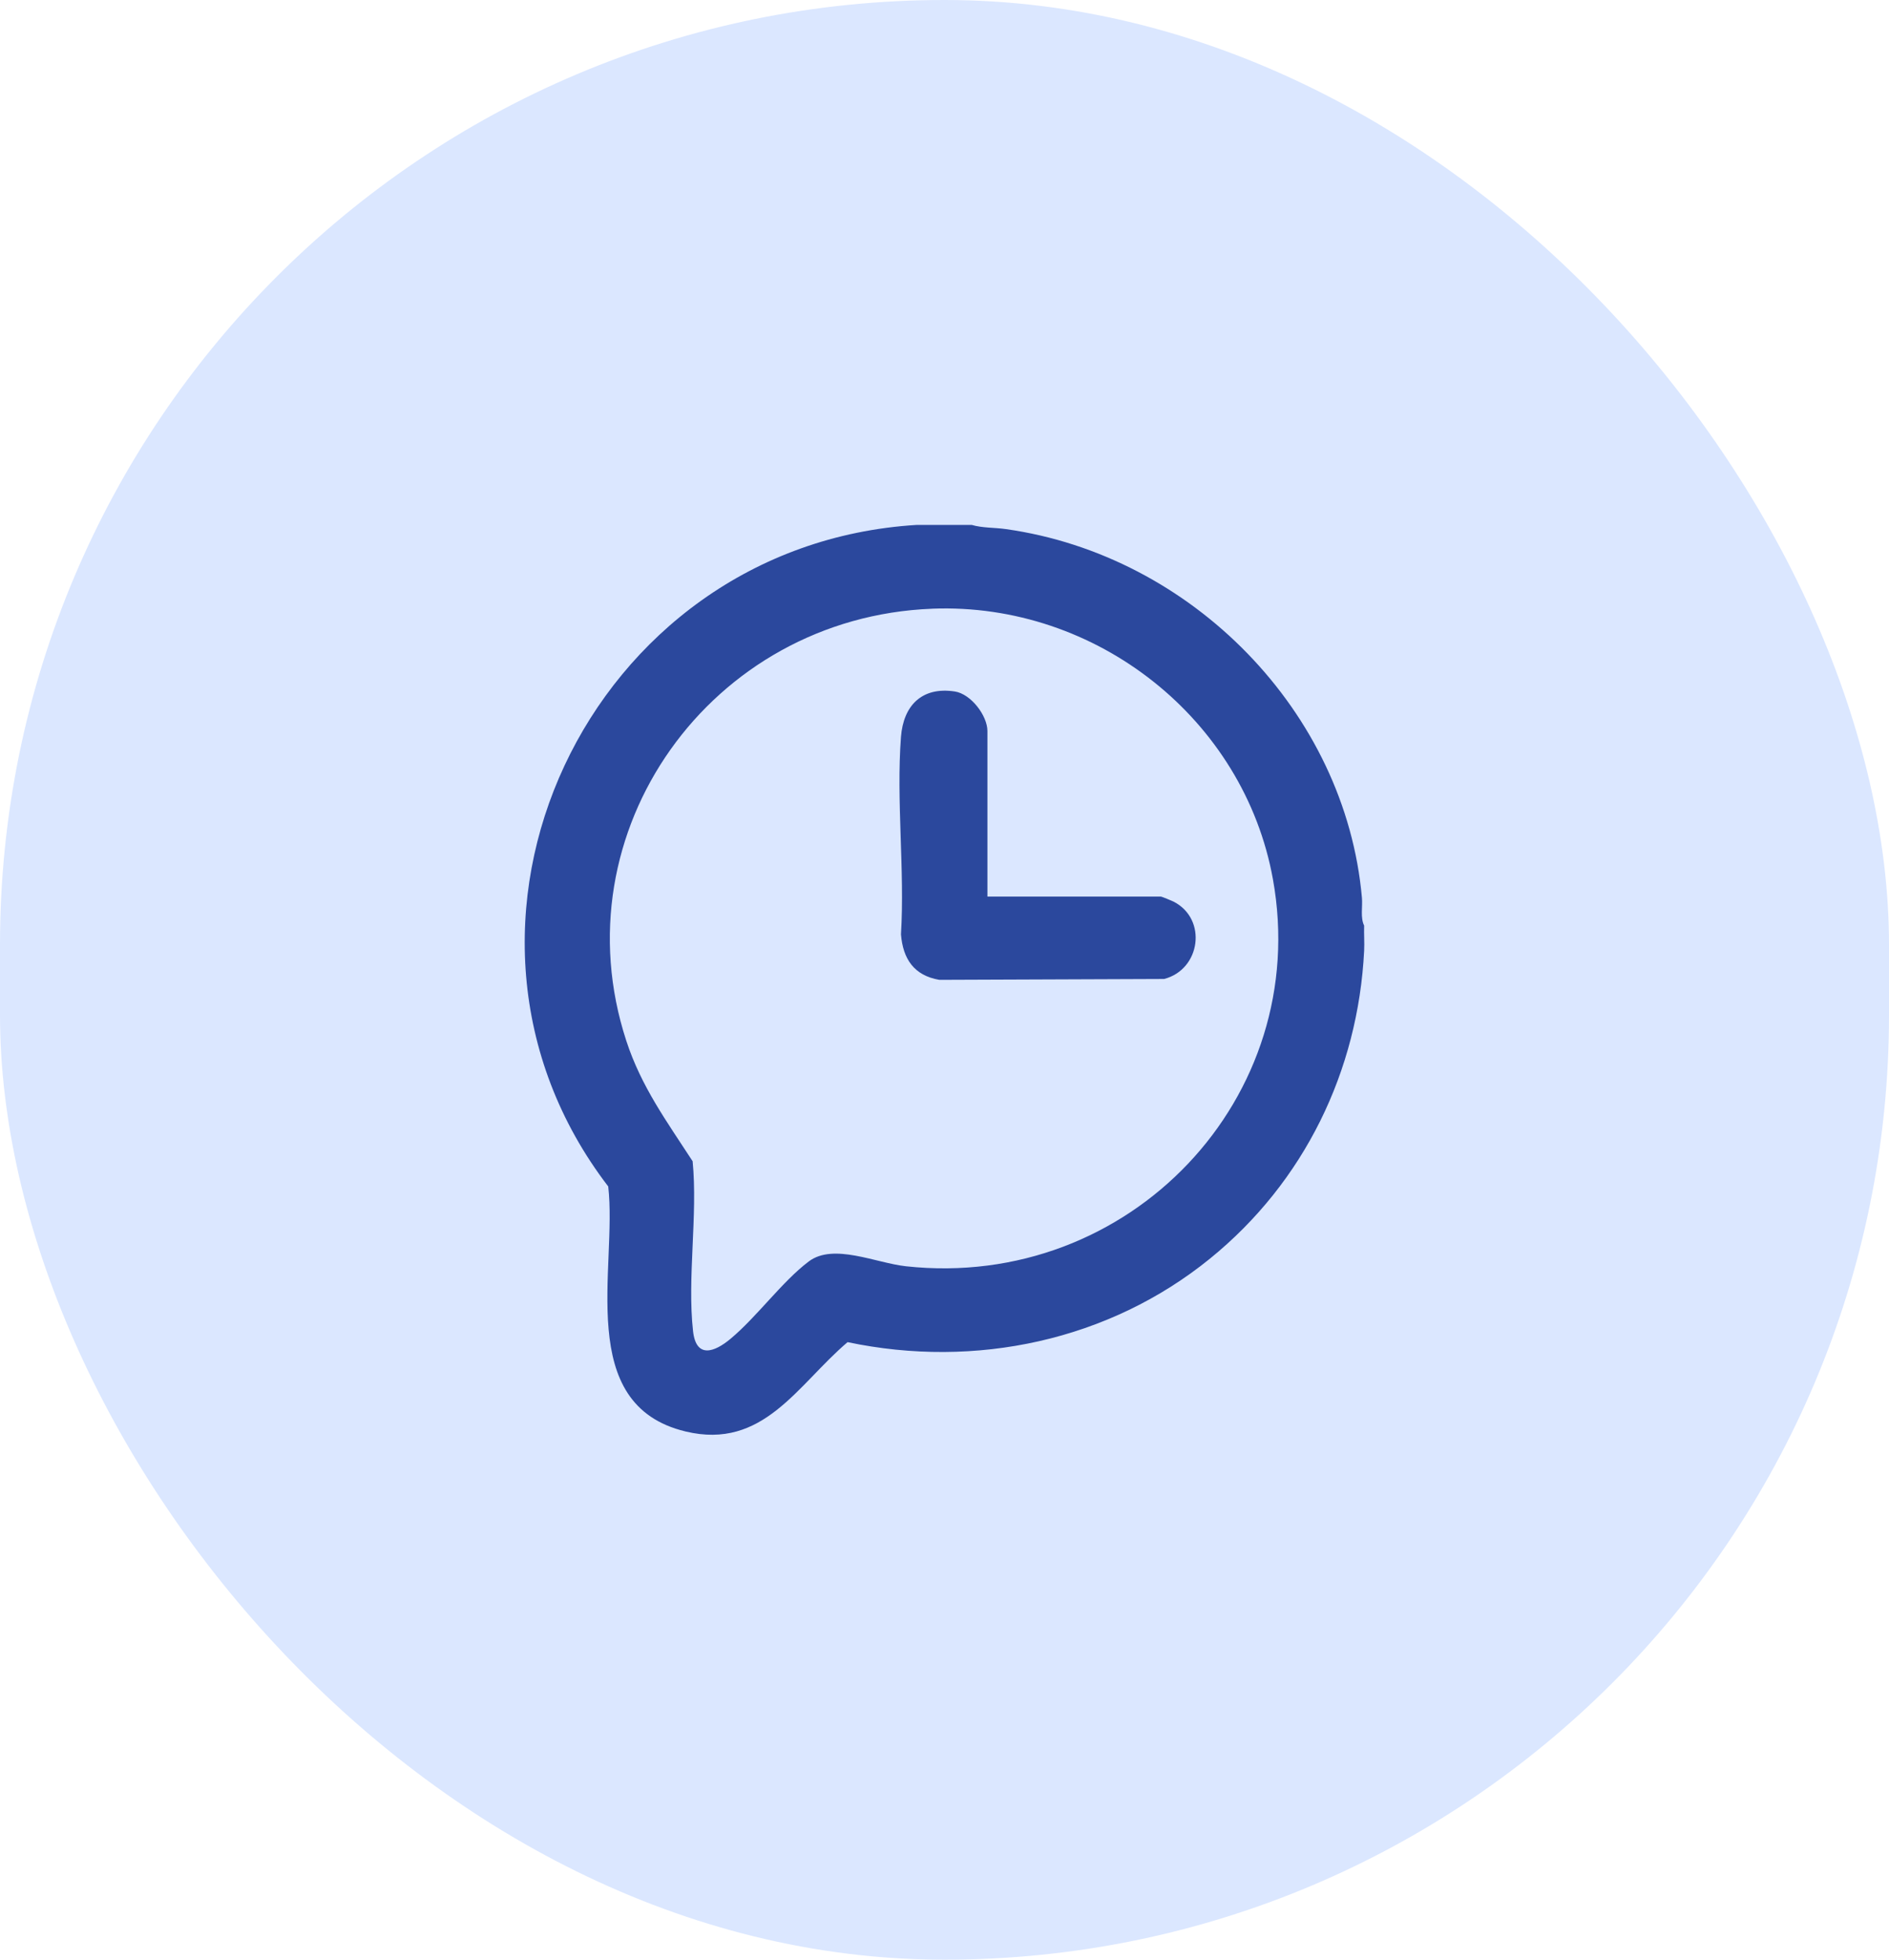
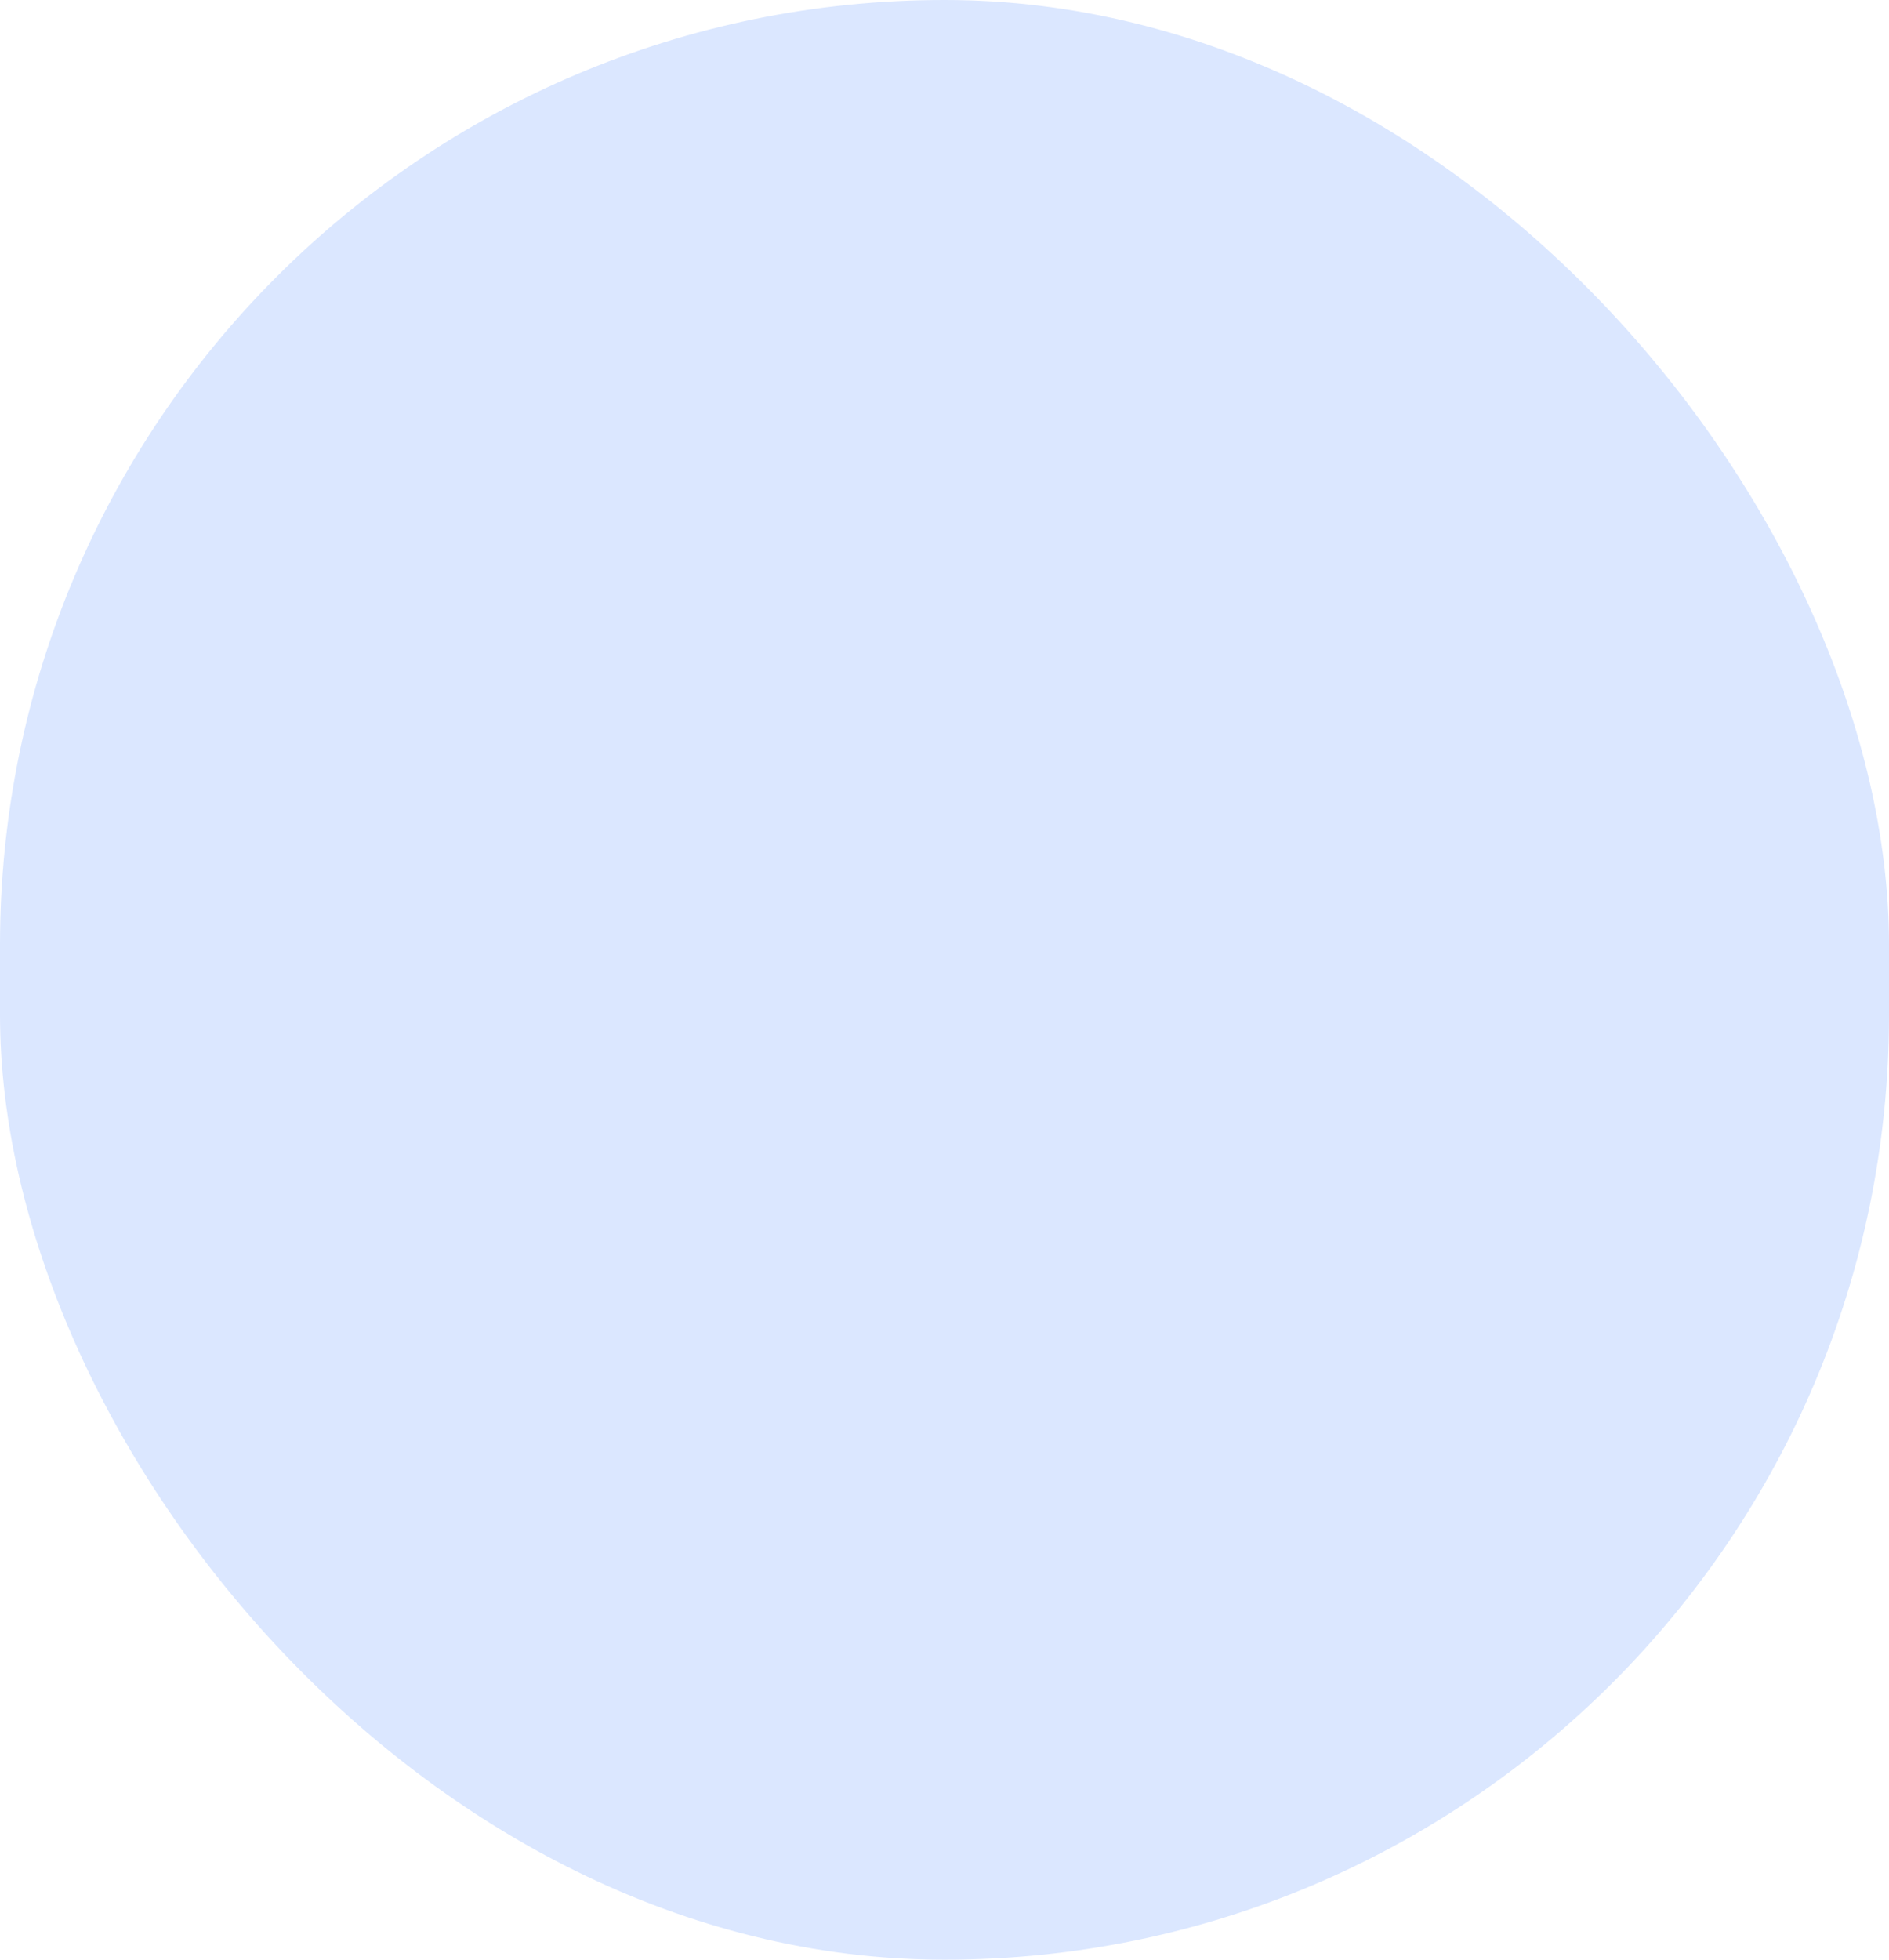
<svg xmlns="http://www.w3.org/2000/svg" width="54" height="56" viewBox="0 0 54 56" fill="none">
  <rect width="54" height="56" rx="27" fill="#DBE7FF" />
  <g clip-path="url(#clip0_822_36414)">
-     <path d="M27.778 15C28.08 15.089 28.435 15.074 28.751 15.119C34.078 15.867 38.463 20.345 38.933 25.656C38.956 25.916 38.883 26.215 38.996 26.451C38.988 26.689 39.008 26.932 38.996 27.17C38.824 30.601 37.288 33.775 34.592 35.964C31.704 38.309 27.888 39.123 24.229 38.353C22.794 39.574 21.824 41.44 19.599 40.906C16.414 40.144 17.653 36.221 17.387 33.904C11.689 26.471 16.81 15.573 26.207 15H27.778ZM26.644 17.395C20.312 17.642 15.95 23.768 17.904 29.743C18.335 31.061 19.06 32.043 19.8 33.184C19.95 34.728 19.642 36.526 19.812 38.04C19.901 38.835 20.429 38.636 20.879 38.261C21.636 37.632 22.361 36.618 23.12 36.047C23.828 35.514 25.037 36.092 25.899 36.185C32.285 36.878 37.517 31.366 36.388 25.122C35.564 20.561 31.353 17.21 26.644 17.394L26.644 17.395Z" fill="#2B489D" />
    <path d="M28.226 25.621H33.19C33.209 25.621 33.501 25.74 33.549 25.765C34.522 26.264 34.322 27.706 33.278 27.975L26.852 28C26.126 27.876 25.812 27.399 25.756 26.701C25.867 24.863 25.617 22.875 25.756 21.055C25.825 20.166 26.35 19.615 27.297 19.76C27.755 19.831 28.227 20.448 28.227 20.891V25.62L28.226 25.621Z" fill="#2B489D" />
  </g>
  <defs>
    <clipPath id="clip0_822_36414">
-       <rect width="24" height="26" fill="white" transform="translate(15 15)" />
-     </clipPath>
+       </clipPath>
  </defs>
</svg>